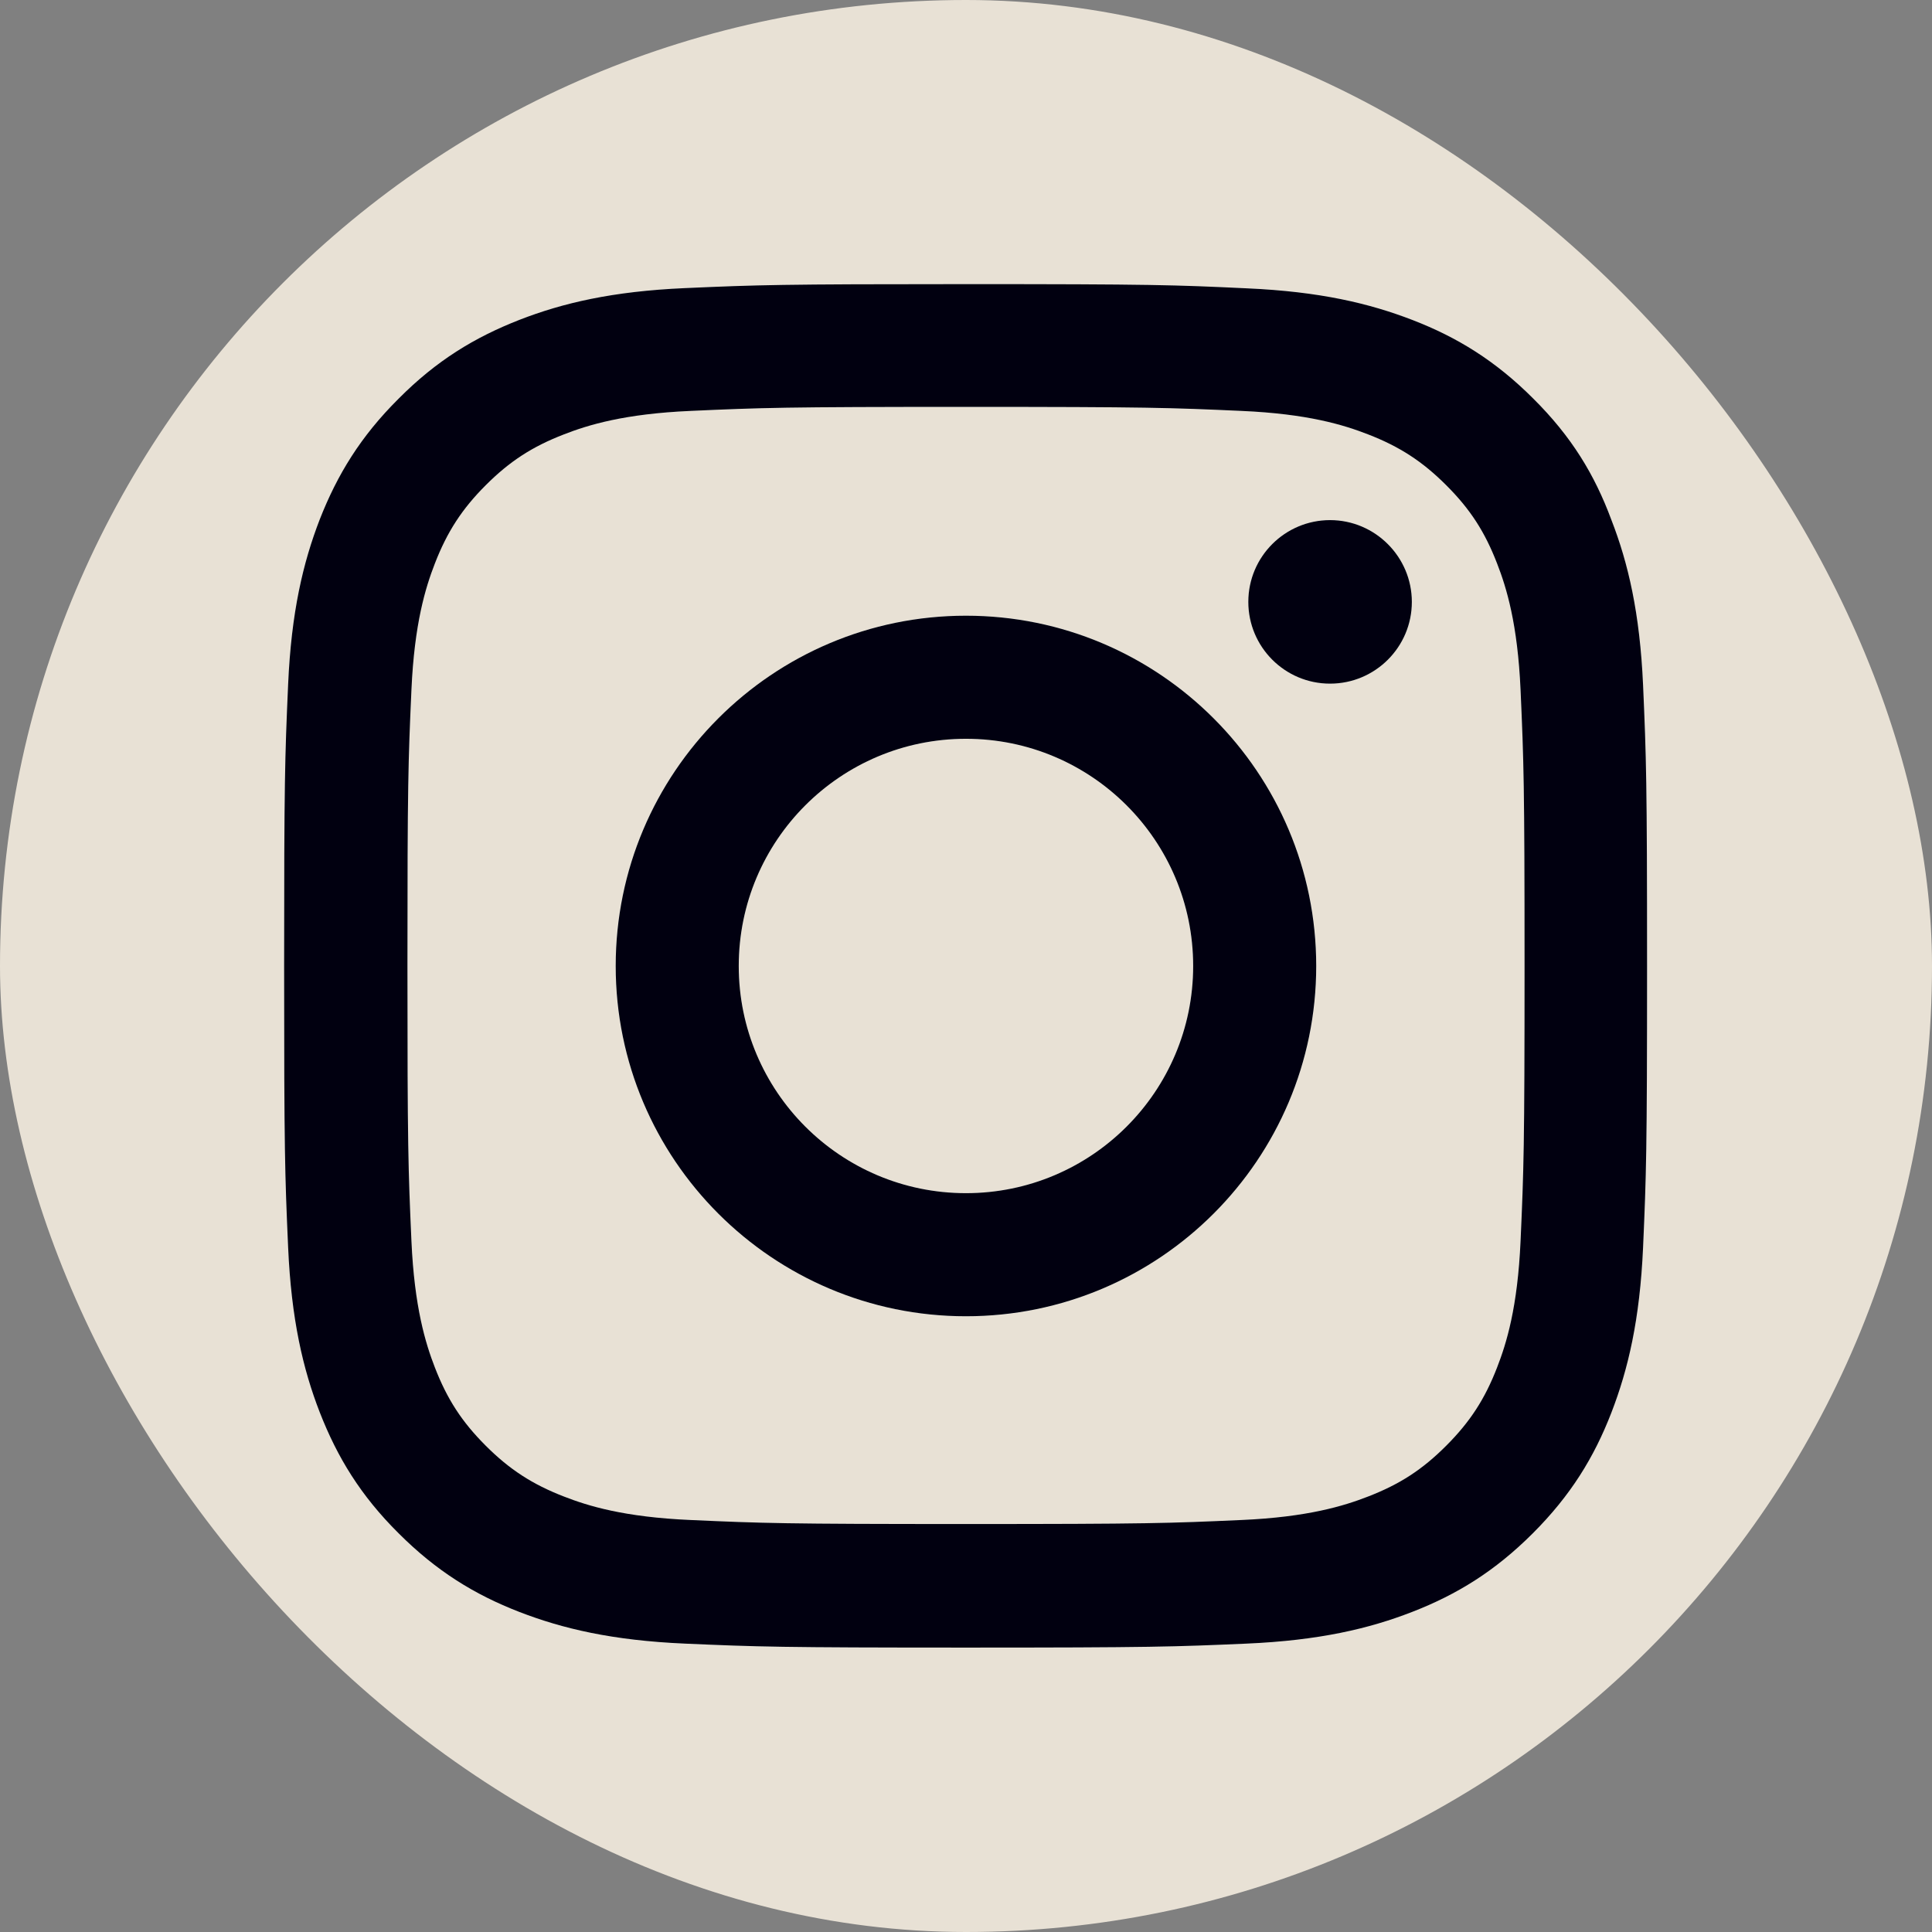
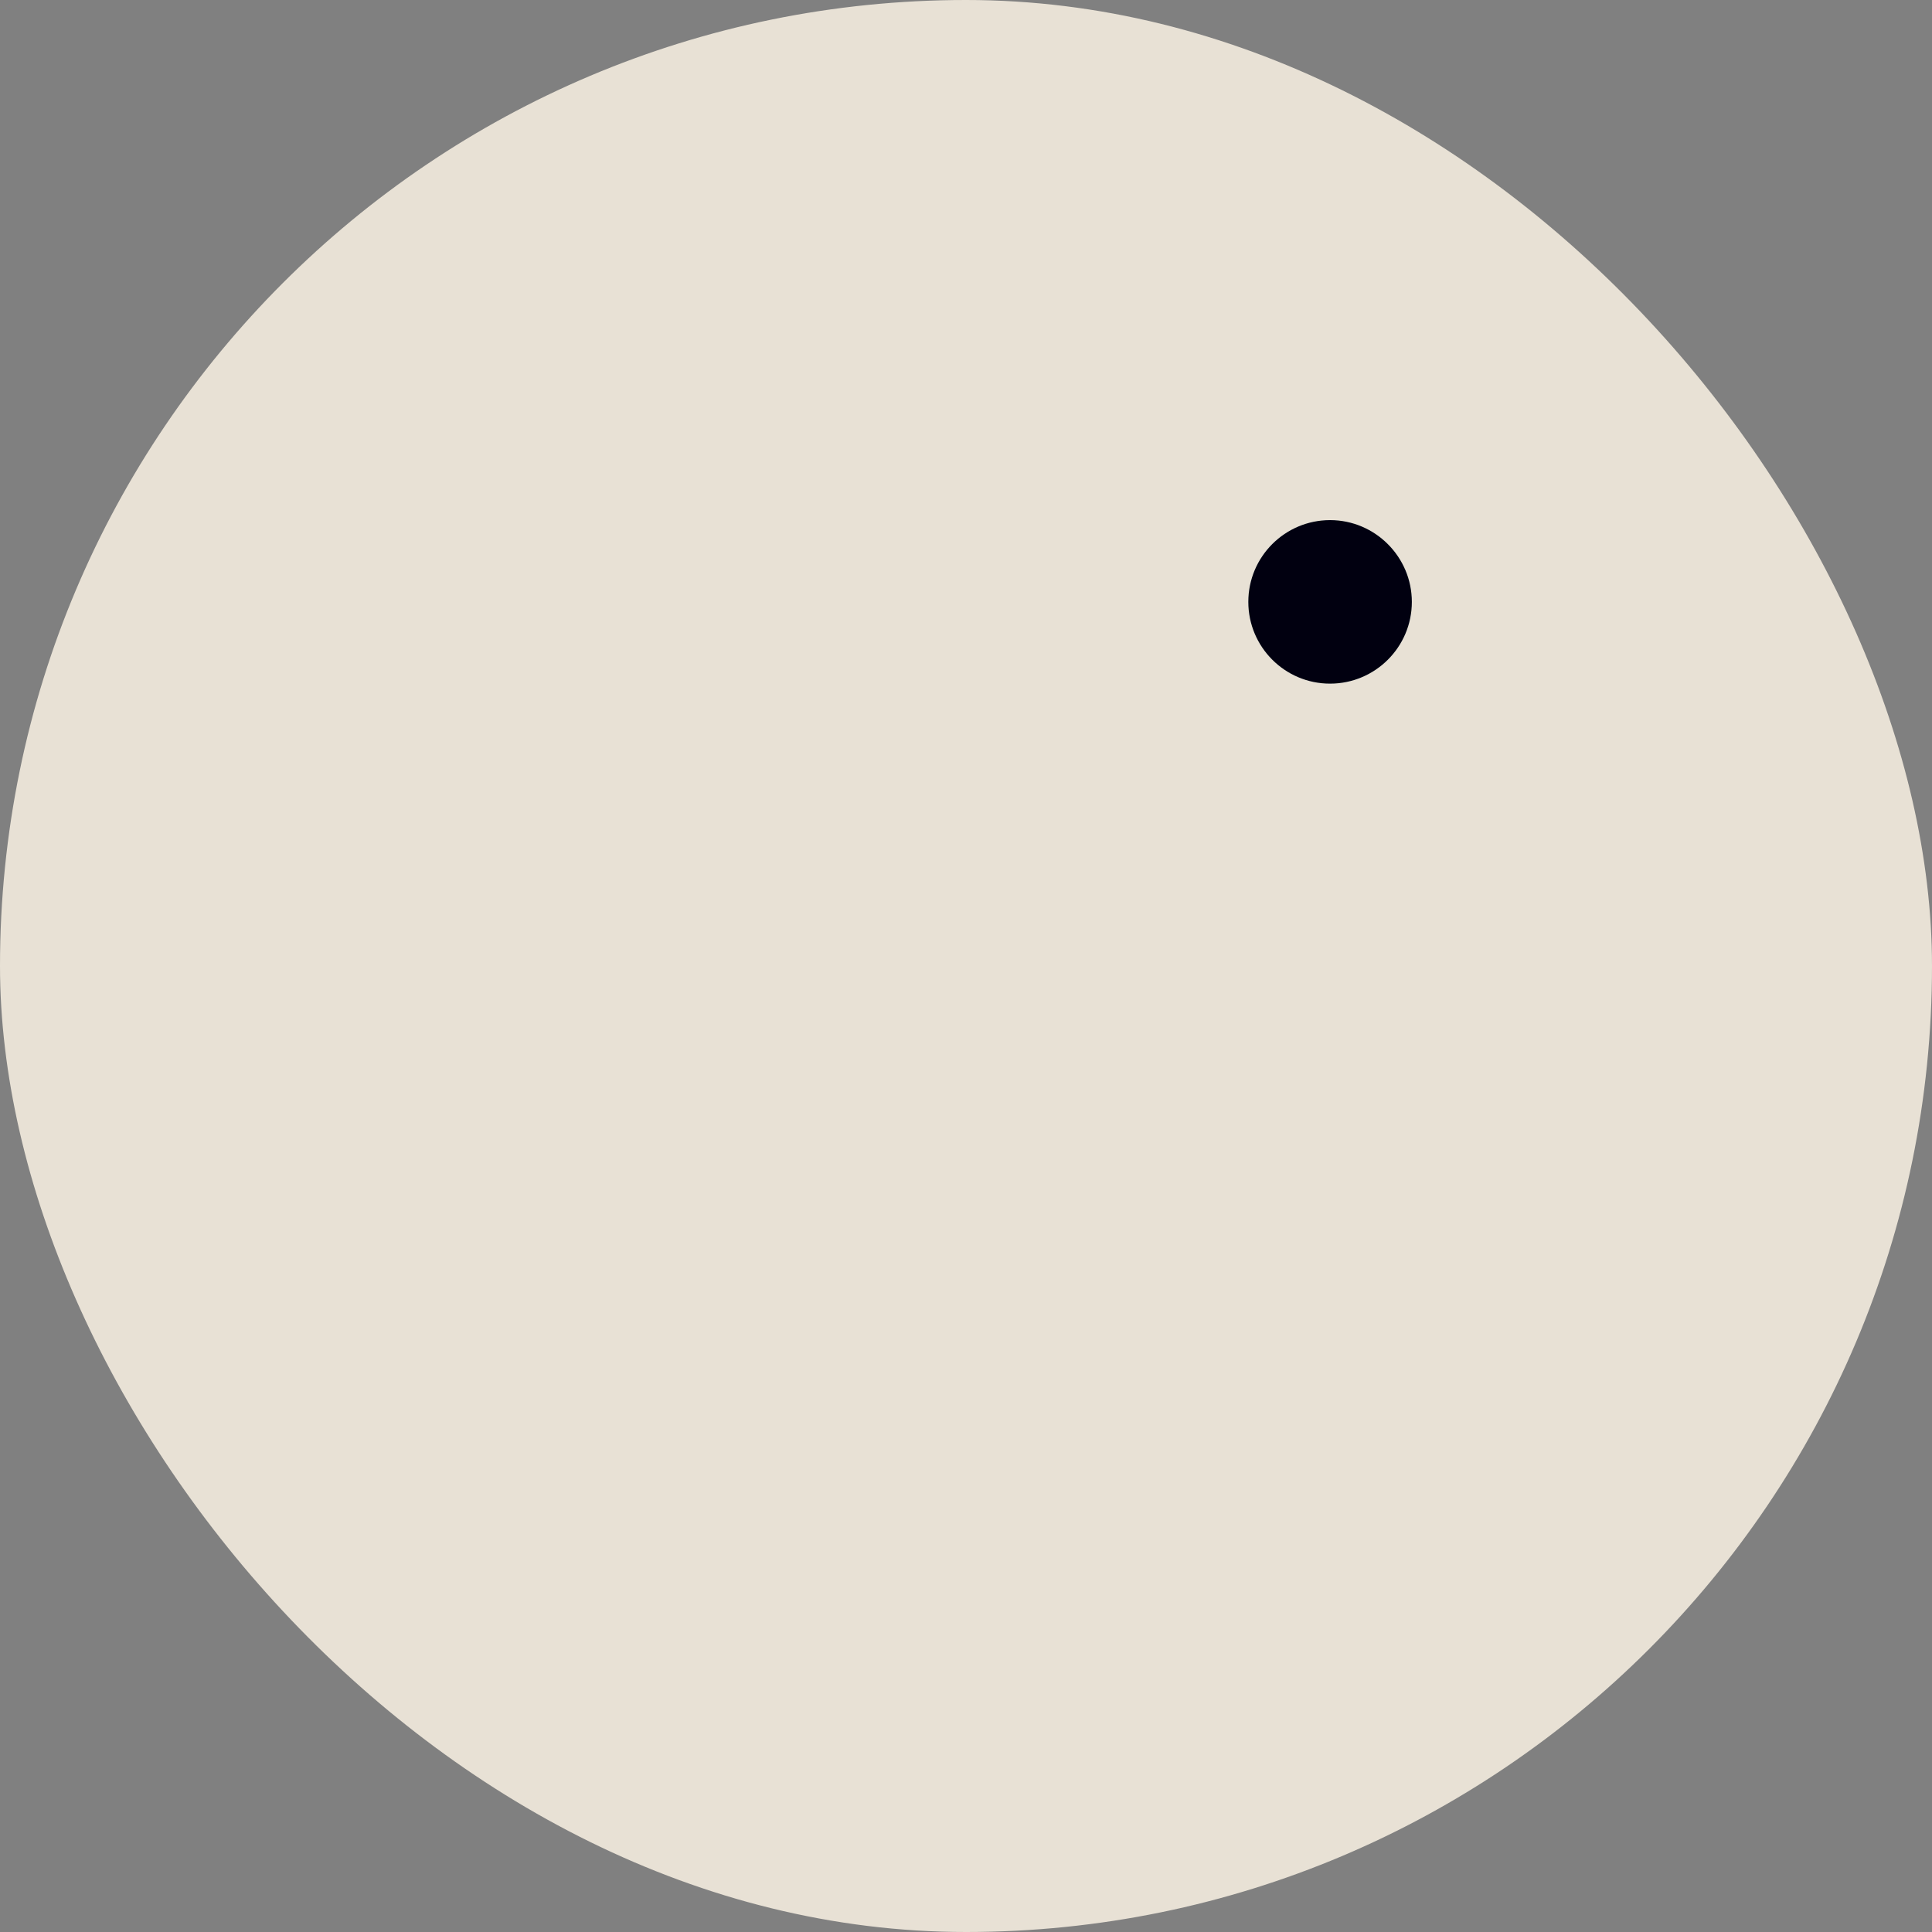
<svg xmlns="http://www.w3.org/2000/svg" width="48" height="48" viewBox="0 0 48 48" fill="none">
  <rect x="0" y="0" width="48" height="48" fill="#808080" stroke="none" />
  <rect width="48" height="48" rx="24" fill="#E8E1D5" />
  <g clip-path="url(#clip0_80_280)">
-     <path d="M24 10.109C28.526 10.109 29.062 10.129 30.842 10.209C32.497 10.281 33.39 10.559 33.986 10.791C34.773 11.095 35.342 11.466 35.931 12.055C36.527 12.65 36.891 13.213 37.195 14.001C37.427 14.596 37.705 15.496 37.778 17.144C37.857 18.931 37.877 19.467 37.877 23.986C37.877 28.513 37.857 29.049 37.778 30.829C37.705 32.484 37.427 33.377 37.195 33.973C36.891 34.76 36.52 35.329 35.931 35.918C35.336 36.514 34.773 36.878 33.986 37.182C33.39 37.414 32.49 37.692 30.842 37.764C29.056 37.844 28.52 37.864 24 37.864C19.473 37.864 18.937 37.844 17.157 37.764C15.503 37.692 14.609 37.414 14.014 37.182C13.226 36.878 12.657 36.507 12.068 35.918C11.473 35.323 11.109 34.76 10.804 33.973C10.573 33.377 10.295 32.477 10.222 30.829C10.142 29.042 10.123 28.506 10.123 23.986C10.123 19.46 10.142 18.924 10.222 17.144C10.295 15.489 10.573 14.596 10.804 14.001C11.109 13.213 11.479 12.644 12.068 12.055C12.664 11.459 13.226 11.095 14.014 10.791C14.609 10.559 15.509 10.281 17.157 10.209C18.937 10.129 19.473 10.109 24 10.109ZM24 7.059C19.401 7.059 18.825 7.078 17.018 7.158C15.218 7.237 13.981 7.528 12.909 7.945C11.79 8.382 10.844 8.958 9.904 9.904C8.958 10.844 8.382 11.79 7.945 12.902C7.528 13.981 7.237 15.211 7.158 17.012C7.078 18.825 7.059 19.401 7.059 24C7.059 28.599 7.078 29.175 7.158 30.981C7.237 32.781 7.528 34.019 7.945 35.091C8.382 36.209 8.958 37.156 9.904 38.095C10.844 39.035 11.79 39.617 12.902 40.048C13.981 40.465 15.211 40.756 17.012 40.835C18.818 40.914 19.394 40.934 23.993 40.934C28.592 40.934 29.168 40.914 30.975 40.835C32.775 40.756 34.012 40.465 35.084 40.048C36.196 39.617 37.142 39.035 38.082 38.095C39.022 37.156 39.604 36.209 40.034 35.098C40.451 34.019 40.742 32.788 40.822 30.988C40.901 29.181 40.921 28.606 40.921 24.006C40.921 19.407 40.901 18.831 40.822 17.025C40.742 15.225 40.451 13.987 40.034 12.915C39.617 11.79 39.042 10.844 38.095 9.904C37.156 8.964 36.209 8.382 35.098 7.952C34.019 7.535 32.788 7.244 30.988 7.164C29.175 7.078 28.599 7.059 24 7.059Z" fill="#E6F4F1" />
-     <path d="M24 10.109C28.526 10.109 29.062 10.129 30.842 10.209C32.497 10.281 33.39 10.559 33.986 10.791C34.773 11.095 35.342 11.466 35.931 12.055C36.527 12.65 36.891 13.213 37.195 14.001C37.427 14.596 37.705 15.496 37.778 17.144C37.857 18.931 37.877 19.467 37.877 23.986C37.877 28.513 37.857 29.049 37.778 30.829C37.705 32.484 37.427 33.377 37.195 33.973C36.891 34.76 36.52 35.329 35.931 35.918C35.336 36.514 34.773 36.878 33.986 37.182C33.39 37.414 32.49 37.692 30.842 37.764C29.056 37.844 28.52 37.864 24 37.864C19.473 37.864 18.937 37.844 17.157 37.764C15.503 37.692 14.609 37.414 14.014 37.182C13.226 36.878 12.657 36.507 12.068 35.918C11.473 35.323 11.109 34.76 10.804 33.973C10.573 33.377 10.295 32.477 10.222 30.829C10.142 29.042 10.123 28.506 10.123 23.986C10.123 19.46 10.142 18.924 10.222 17.144C10.295 15.489 10.573 14.596 10.804 14.001C11.109 13.213 11.479 12.644 12.068 12.055C12.664 11.459 13.226 11.095 14.014 10.791C14.609 10.559 15.509 10.281 17.157 10.209C18.937 10.129 19.473 10.109 24 10.109ZM24 7.059C19.401 7.059 18.825 7.078 17.018 7.158C15.218 7.237 13.981 7.528 12.909 7.945C11.79 8.382 10.844 8.958 9.904 9.904C8.958 10.844 8.382 11.79 7.945 12.902C7.528 13.981 7.237 15.211 7.158 17.012C7.078 18.825 7.059 19.401 7.059 24C7.059 28.599 7.078 29.175 7.158 30.981C7.237 32.781 7.528 34.019 7.945 35.091C8.382 36.209 8.958 37.156 9.904 38.095C10.844 39.035 11.79 39.617 12.902 40.048C13.981 40.465 15.211 40.756 17.012 40.835C18.818 40.914 19.394 40.934 23.993 40.934C28.592 40.934 29.168 40.914 30.975 40.835C32.775 40.756 34.012 40.465 35.084 40.048C36.196 39.617 37.142 39.035 38.082 38.095C39.022 37.156 39.604 36.209 40.034 35.098C40.451 34.019 40.742 32.788 40.822 30.988C40.901 29.181 40.921 28.606 40.921 24.006C40.921 19.407 40.901 18.831 40.822 17.025C40.742 15.225 40.451 13.987 40.034 12.915C39.617 11.79 39.042 10.844 38.095 9.904C37.156 8.964 36.209 8.382 35.098 7.952C34.019 7.535 32.788 7.244 30.988 7.164C29.175 7.078 28.599 7.059 24 7.059Z" fill="#010010" />
-     <path d="M23.999 15.297C19.195 15.297 15.297 19.195 15.297 24C15.297 28.804 19.195 32.702 23.999 32.702C28.803 32.702 32.701 28.804 32.701 24C32.701 19.195 28.803 15.297 23.999 15.297ZM23.999 29.644C20.882 29.644 18.354 27.116 18.354 24C18.354 20.883 20.882 18.355 23.999 18.355C27.116 18.355 29.644 20.883 29.644 24C29.644 27.116 27.116 29.644 23.999 29.644Z" fill="#E6F4F1" />
-     <path d="M23.999 15.297C19.195 15.297 15.297 19.195 15.297 24C15.297 28.804 19.195 32.702 23.999 32.702C28.803 32.702 32.701 28.804 32.701 24C32.701 19.195 28.803 15.297 23.999 15.297ZM23.999 29.644C20.882 29.644 18.354 27.116 18.354 24C18.354 20.883 20.882 18.355 23.999 18.355C27.116 18.355 29.644 20.883 29.644 24C29.644 27.116 27.116 29.644 23.999 29.644Z" fill="#010010" />
    <path d="M35.077 14.954C35.077 16.078 34.164 16.985 33.045 16.985C31.92 16.985 31.014 16.072 31.014 14.954C31.014 13.829 31.927 12.922 33.045 12.922C34.164 12.922 35.077 13.835 35.077 14.954Z" fill="#E6F4F1" />
    <path d="M35.077 14.954C35.077 16.078 34.164 16.985 33.045 16.985C31.92 16.985 31.014 16.072 31.014 14.954C31.014 13.829 31.927 12.922 33.045 12.922C34.164 12.922 35.077 13.835 35.077 14.954Z" fill="#010010" />
  </g>
  <defs>
    <clipPath id="clip0_80_280">
      <rect width="33.882" height="33.882" fill="white" transform="translate(7.059 7.059)" />
    </clipPath>
  </defs>
</svg>